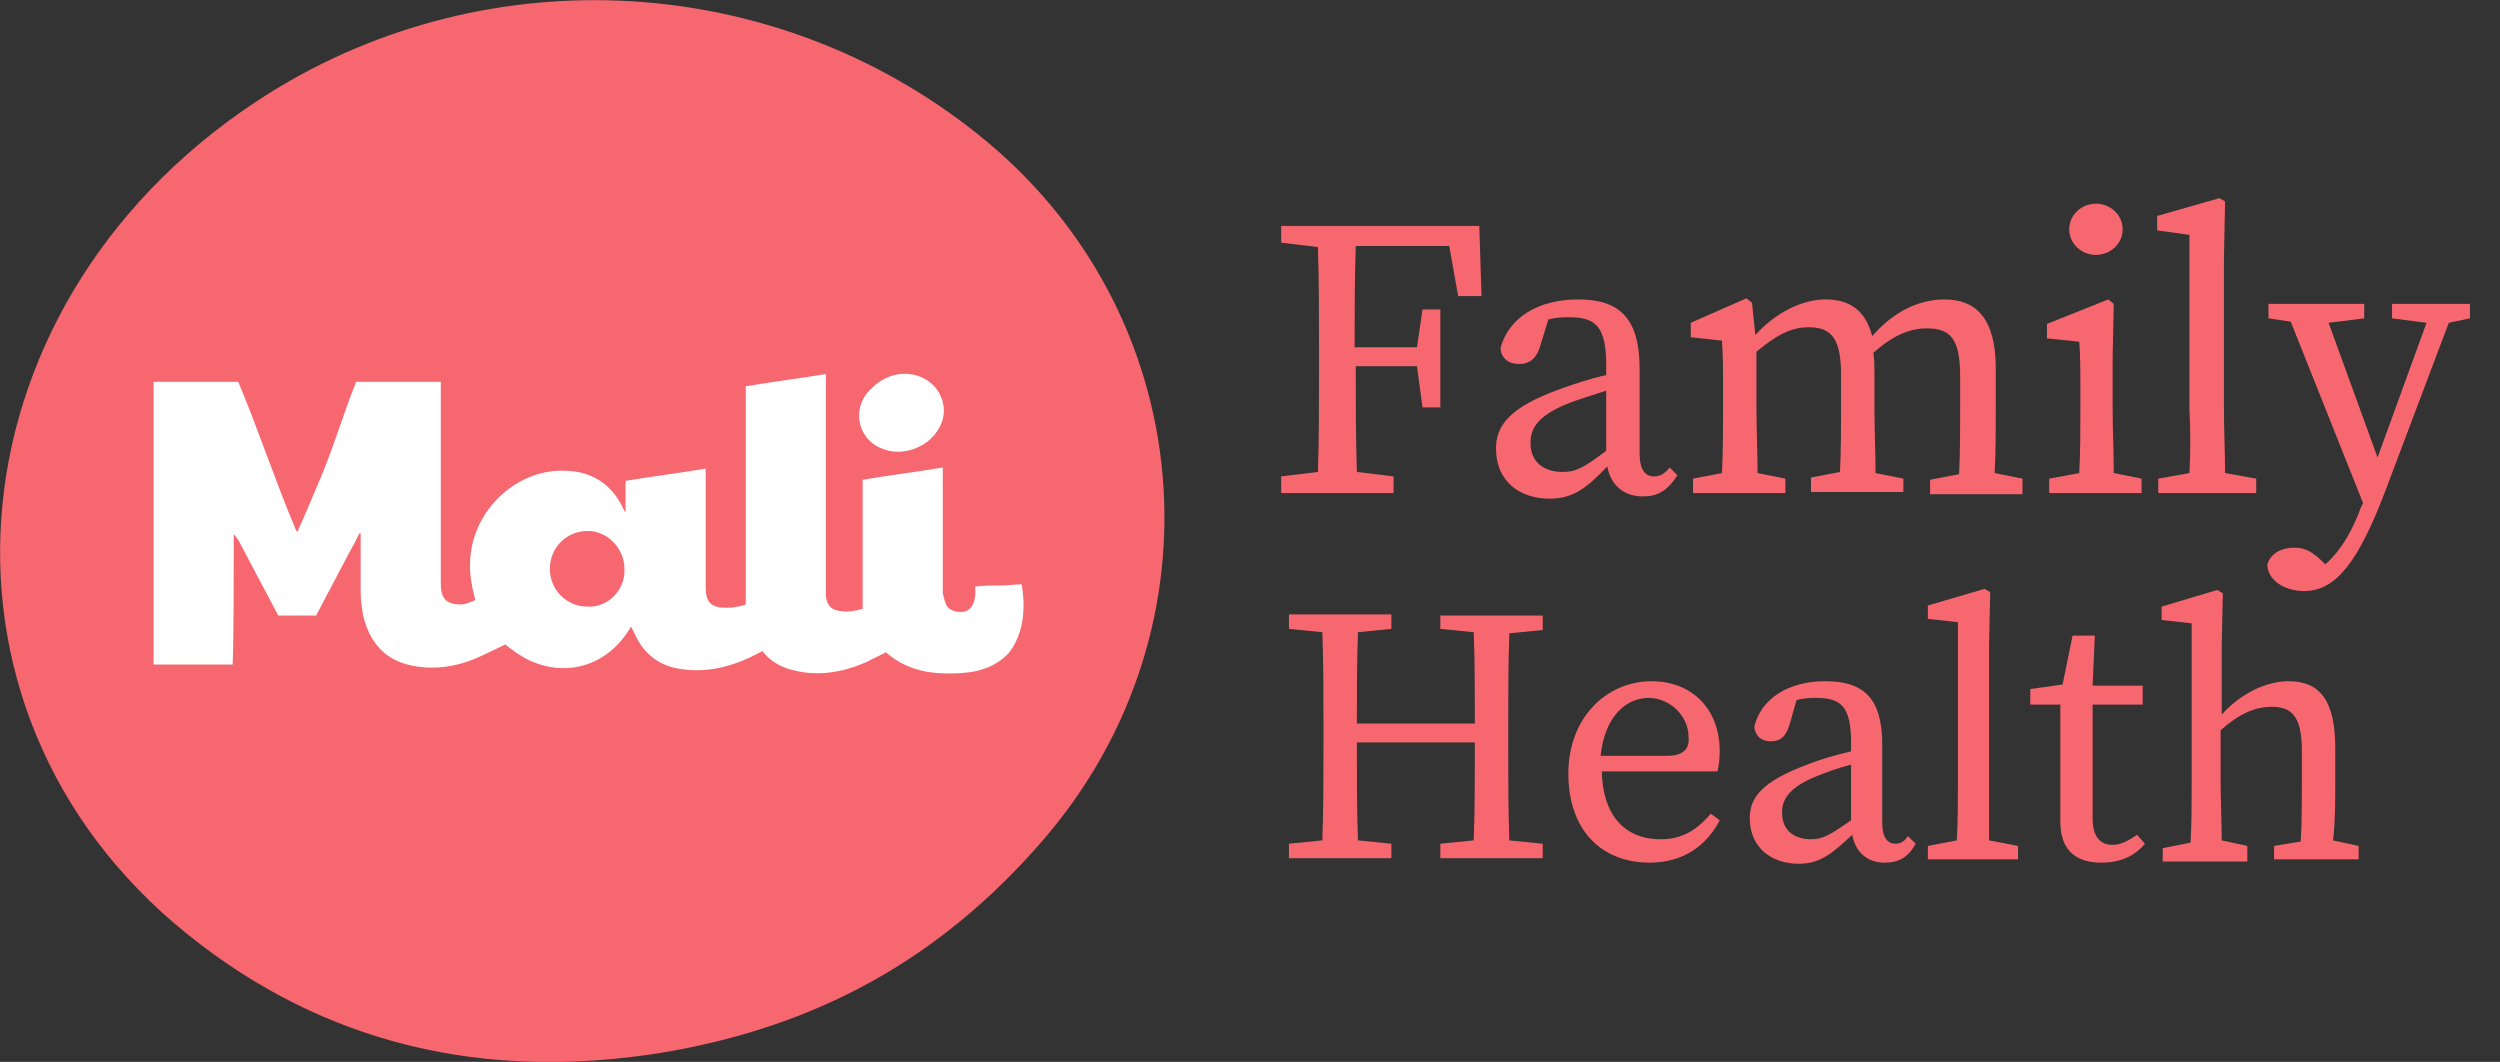
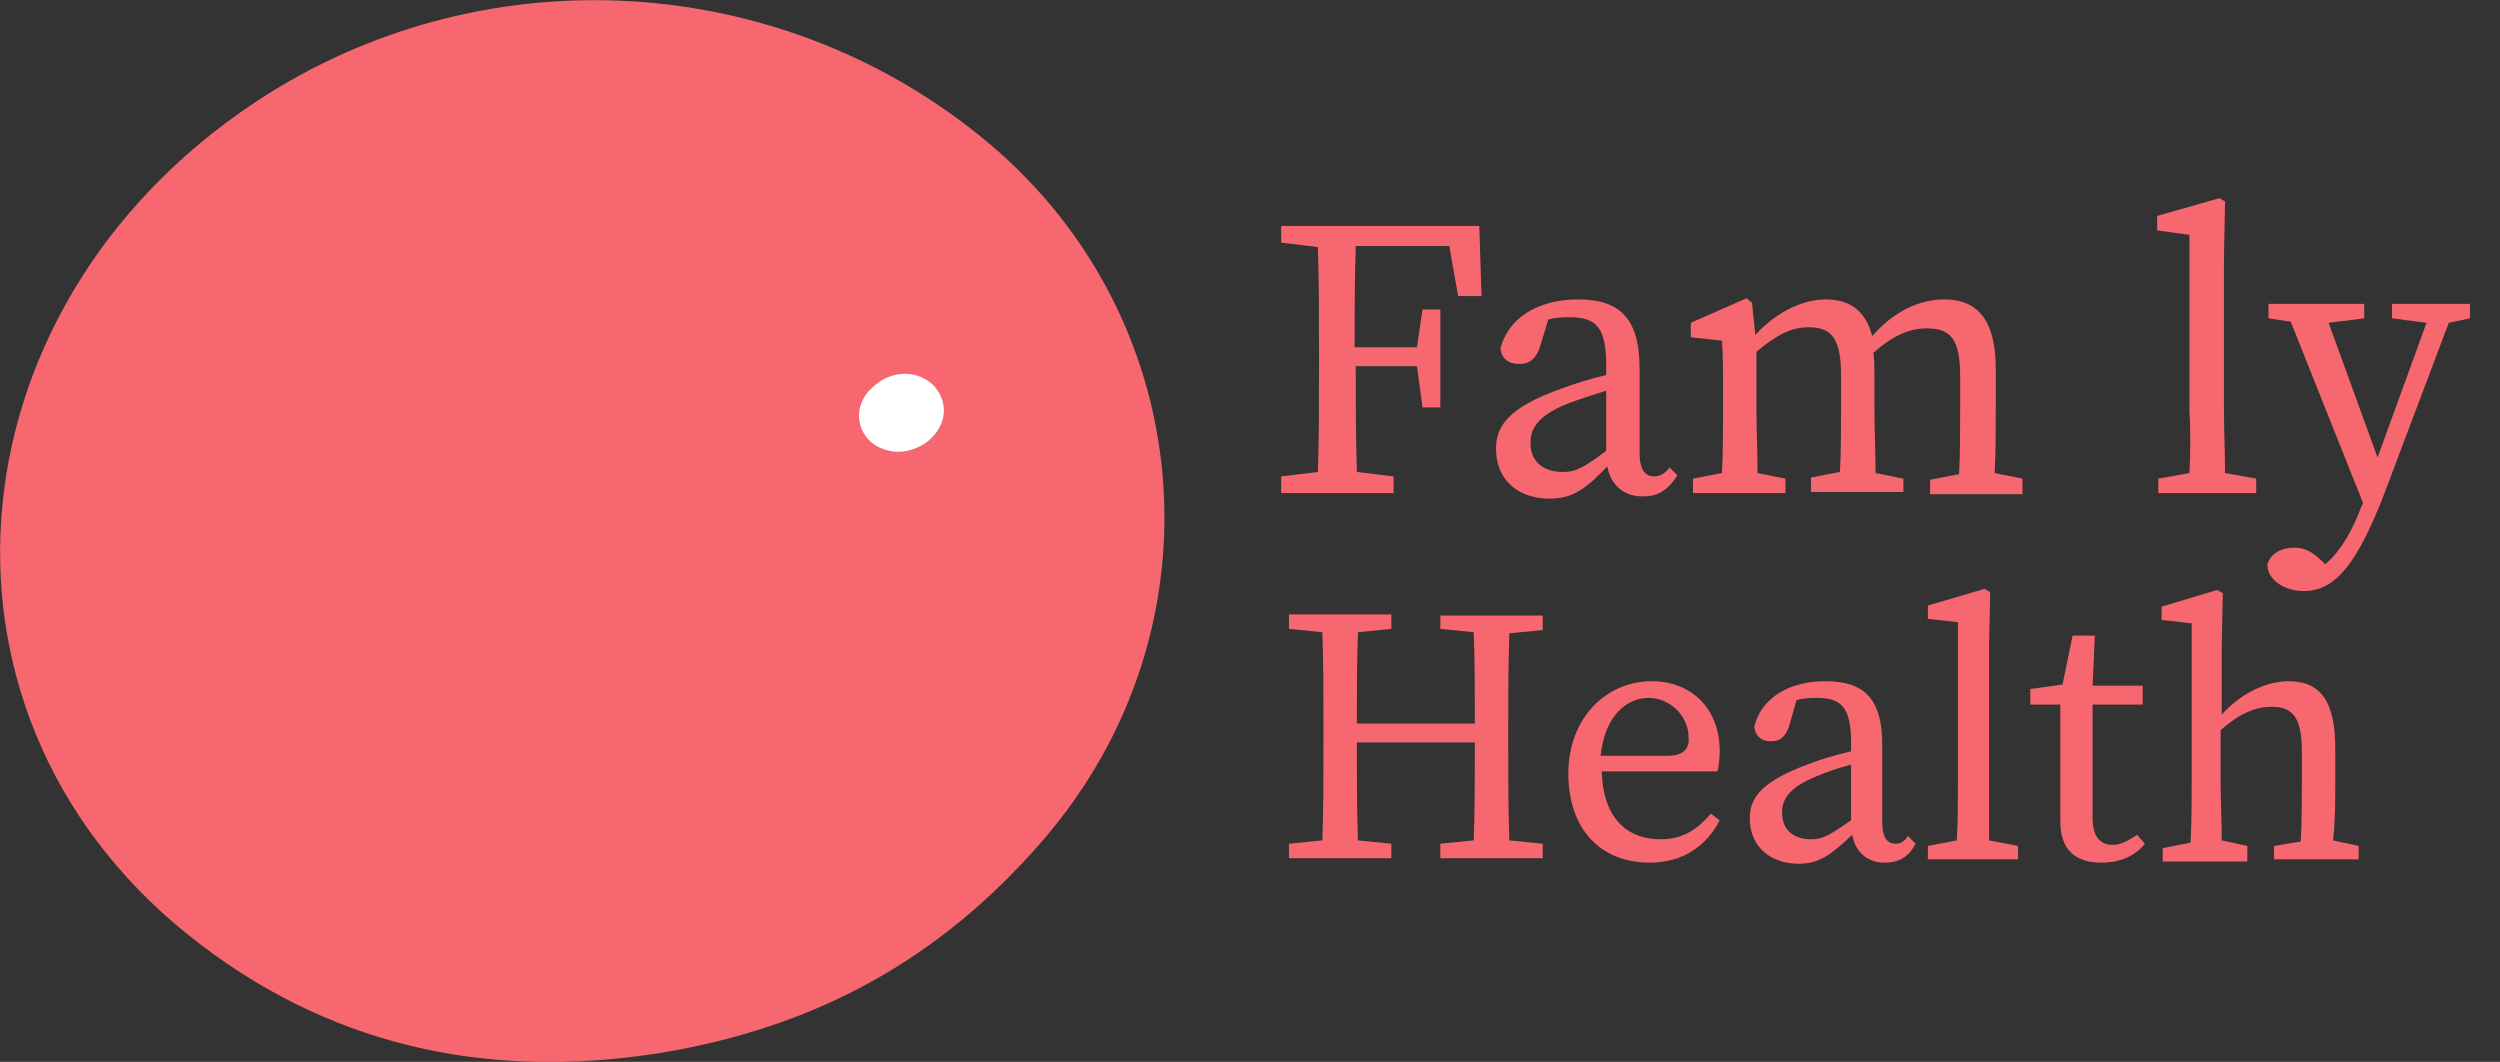
<svg xmlns="http://www.w3.org/2000/svg" version="1.1" id="Layer_2_00000047748600123732727160000015733410038252949404_" x="0px" y="0px" viewBox="0 0 224.6 95.4" style="enable-background:new 0 0 224.6 95.4;" xml:space="preserve">
  <rect x="0" y="0" width="224.6" height="95.4" fill="#333333" stroke="none" />
  <style type="text/css">
	.st0{fill:#F6676F;}
	.st1{fill:#FFFFFF;}
</style>
  <g>
    <g id="Layer_3_00000047049322997594928330000014994590894593633697_">
      <path class="st0" d="M59.3,94.6c-15.7,2.5-30.1-0.7-42.5-10.7C-8.4,63.6-4.7,26.4,24.3,8.3C44.1-4,69.7-2.5,87.9,12.1    c19.8,15.8,22.4,44.3,5.7,63.5C84.4,86.2,73.3,92.3,59.3,94.6z" />
      <path class="st1" d="M79,40.2c1.1,0.5,2.1,0.5,3.2,0.1c1-0.4,1.7-1,2.2-1.9c0.9-1.6,0.2-3.6-1.4-4.4c-1.5-0.8-3.4-0.4-4.6,0.8    C76.5,36.4,76.9,39.2,79,40.2L79,40.2z" />
-       <path class="st1" d="M91.8,52.5c-0.6,0-1.3,0.1-1.9,0.1c-0.8,0-1.6,0-2.3,0.1c0.1,1-0.1,1.9-0.8,2.2c-0.6,0.2-1.4,0-1.7-0.4    c-0.2-0.3-0.3-0.8-0.4-1.2c0-3.2,0-6.3,0-9.5v-0.6h0V42c-2.4,0.4-4.8,0.7-7.2,1.1c0,0.1,0,0.2,0,0.3v5.2c0,1.8,0,3.5,0,5.3    c0,0.3,0,0.5,0,0.8c-0.7,0.2-1.3,0.3-2,0.2c-0.8-0.1-1.2-0.5-1.3-1.3c0-0.2,0-0.3,0-0.5V33.6c-2.4,0.4-4.8,0.7-7.2,1.1    c0,0.2,0,0.3,0,0.4c0,5.2,0,13.3,0,18.5c0,0.2,0,0.5,0,0.7c-0.3,0.1-0.5,0.2-0.8,0.2c-0.3,0.1-0.7,0.1-1,0.1    c-1.3,0-1.8-0.5-1.8-1.8V42.1c-2.4,0.4-4.8,0.7-7.2,1.1V46c-0.2-0.2-0.2-0.3-0.3-0.5c-1-2-2.7-3.1-4.9-3.2    c-4.3-0.3-8.2,3.2-8.7,7.4c-0.2,1.4,0,2.7,0.4,4.2c-0.4,0.2-0.9,0.4-1.3,0.4c-1.3,0-1.8-0.5-1.8-1.9V34.3c-0.1,0-0.1,0-0.1,0h-7.5    c-1.1,2.7-2.2,6.4-3.4,9.1c-0.6,1.4-1.2,2.9-1.9,4.4c-0.1-0.2-0.2-0.3-0.2-0.4c-1.7-4-3.4-9.1-5.1-13.1h-7.6v0.6    c0,5.8,0,19,0,24.8h7.1c0.1-2,0.1-9.3,0.1-11.3V48c0.2,0.2,0.3,0.4,0.4,0.5c1.2,2.3,2.4,4.5,3.6,6.8l3.4,0c1-1.9,2-3.8,3-5.7    c0.3-0.5,0.6-1.1,0.9-1.7c0,0,0.1,0,0.1,0v0.5c0,1.6,0,3.2,0,4.8c0,0.7,0.1,1.3,0.2,2c0.5,2.2,1.7,3.9,4,4.5    c2.3,0.6,4.6,0.2,6.7-0.8v0l2.1-1c0.6,0.5,1.3,1,2.1,1.4c3.4,1.6,7,0.5,9-2.7c0.1-0.1,0.1-0.2,0.2-0.3c0.1,0.2,0.2,0.4,0.3,0.6    c0.7,1.6,1.9,2.7,3.6,3.1c2.3,0.5,4.5,0.1,6.7-0.9l1.2-0.6c0.6,0.8,1.5,1.4,2.7,1.7c2.3,0.6,4.5,0.2,6.6-0.7l0,0l1.8-0.9v0    c0,0,0.1,0.1,0.1,0.1c2.1,1.8,4.6,1.8,5.5,1.8c1.3,0,3.7,0,5.4-1.8C92.6,56.2,91.8,52.8,91.8,52.5L91.8,52.5L91.8,52.5z     M52.8,54.5c-1.9,0-3.4-1.5-3.4-3.4c0-1.9,1.5-3.4,3.4-3.4c1.8,0,3.3,1.6,3.3,3.4C56.2,53,54.6,54.6,52.8,54.5z" />
    </g>
    <g>
      <path class="st0" d="M125.2,44.3v-1.5l-3.3-0.4c-0.1-3.1-0.1-6.2-0.1-9.5h5.5l0.5,3.7h1.6v-8.8h-1.6l-0.5,3.4h-5.6    c0-3.1,0-6.1,0.1-9.1h8.4l0.8,4.5h2.1l-0.2-6.3h-17.8v1.5l3.3,0.4c0.1,3.1,0.1,6.2,0.1,9.2v1.8c0,3.1,0,6.2-0.1,9.2l-3.3,0.4v1.5    H125.2z" />
      <path class="st0" d="M147.6,44.6c1.3,0,2.2-0.5,3.1-1.9L150,42c-0.4,0.5-0.8,0.8-1.4,0.8c-0.8,0-1.3-0.6-1.3-2.1v-7.6    c0-4.5-1.8-6.2-5.5-6.2c-3.7,0-6.3,1.7-7,4.4c0.1,0.9,0.7,1.4,1.7,1.4c1,0,1.6-0.6,1.9-1.7l0.7-2.3c0.8-0.2,1.4-0.2,1.9-0.2    c2.4,0,3.3,0.9,3.3,4.3v0.9c-1.4,0.3-2.9,0.8-4,1.2c-4.8,1.7-5.9,3.4-5.9,5.4c0,3,2.2,4.5,4.8,4.5c2.1,0,3.3-0.9,5.2-2.9    C144.7,43.6,145.9,44.6,147.6,44.6z M137.5,39.8c0-1.1,0.4-2.4,3.5-3.6c0.8-0.3,2-0.7,3.3-1.1v5.4c-2,1.5-2.7,1.9-3.9,1.9    C138.8,42.4,137.5,41.6,137.5,39.8z" />
      <path class="st0" d="M179.3,36.8v-3.7c0-4.4-1.7-6.2-4.6-6.2c-2.3,0-4.6,1.1-6.5,3.3c-0.6-2.3-2-3.3-4.2-3.3    c-2.2,0-4.6,1.3-6.3,3.2l-0.3-2.9l-0.5-0.4l-5,2.2v1.3l2.8,0.3c0.1,1.4,0.1,2.5,0.1,4.5v1.7c0,1.6,0,3.9-0.1,5.7l-2.6,0.5v1.3h8.3    V43l-2.5-0.5c0-1.8-0.1-4.1-0.1-5.7v-5.2c1.8-1.5,3.1-2.2,4.7-2.2c2.1,0,2.9,1.1,2.9,4.3v3c0,1.6,0,4-0.1,5.7l-2.6,0.5v1.3h8.3V43    l-2.5-0.5c0-1.8-0.1-4.1-0.1-5.7v-3.3c0-0.6,0-1.2-0.1-1.8c1.8-1.6,3.3-2.2,4.8-2.2c2.1,0,3,0.9,3,4.3v3.1c0,1.6,0,4-0.1,5.7    l-2.6,0.5v1.3h8.3V43l-2.5-0.5C179.3,40.7,179.3,38.4,179.3,36.8z" />
-       <path class="st0" d="M186.9,35.1v1.7c0,1.6,0,3.9-0.1,5.7l-2.7,0.5v1.3h8.3V43l-2.5-0.5c0-1.8-0.1-4.1-0.1-5.7v-4.7l0.1-4.8    l-0.5-0.4l-5.5,2.2v1.3l2.9,0.3C186.9,32,186.9,33.1,186.9,35.1z" />
-       <ellipse class="st0" cx="188.3" cy="20.6" rx="2.4" ry="2.3" />
      <path class="st0" d="M196.7,42.5l-2.8,0.5v1.3h8.8V43l-2.8-0.5c0-1.9-0.1-3.8-0.1-5.7V23.2l0.1-5.1l-0.5-0.3l-5.6,1.6v1.3l2.9,0.4    v15.7C196.8,38.7,196.8,40.6,196.7,42.5z" />
      <path class="st0" d="M221.9,27.3h-7v1.3l3.1,0.4l-4.4,12.1L209.2,29l3.2-0.4v-1.3h-8.6v1.3l2,0.3l6.5,16.3l-0.2,0.4    c-0.7,1.9-1.7,3.8-3.2,5.1l-0.2-0.2c-1-1-1.7-1.3-2.6-1.3c-1.1,0-2.1,0.5-2.4,1.5c0,1.4,1.5,2.4,3.3,2.4c2.9,0,4.9-2.7,7.3-9    L220,29l1.9-0.4V27.3z" />
      <path class="st0" d="M129.4,55.2v1.3l3,0.3c0.1,2.7,0.1,5.5,0.1,8.2h-10.6c0-2.8,0-5.5,0.1-8.2l3-0.3v-1.3h-9.2v1.3l3,0.3    c0.1,2.8,0.1,5.7,0.1,8.5V67c0,2.9,0,5.7-0.1,8.5l-3,0.3v1.3h9.2v-1.3l-3-0.3c-0.1-2.7-0.1-5.6-0.1-8.8h10.6c0,3.2,0,6.1-0.1,8.8    l-3,0.3v1.3h9.2v-1.3l-3-0.3c-0.1-2.8-0.1-5.7-0.1-8.5v-1.6c0-2.9,0-5.7,0.1-8.5l3-0.3v-1.3H129.4z" />
      <path class="st0" d="M154.5,67.5c0-4-2.7-6.3-6.1-6.3c-4.1,0-7.5,3.3-7.5,8.3c0,5,2.9,8,7.3,8c3,0,5.1-1.5,6.3-3.8l-0.8-0.6    c-1.2,1.4-2.5,2.3-4.5,2.3c-3.2,0-5.2-2.1-5.3-6.1h10.4C154.4,68.9,154.5,68.2,154.5,67.5z M149.8,67.9h-6    c0.4-3.8,2.5-5.2,4.3-5.2c2,0,3.6,1.7,3.6,3.5C151.8,67.1,151.4,67.9,149.8,67.9z" />
      <path class="st0" d="M170.3,75.8c-0.7,0-1.2-0.5-1.2-1.9v-7c0-4.1-1.6-5.7-5.1-5.7c-3.4,0-5.8,1.6-6.4,4.1    c0.1,0.8,0.6,1.3,1.5,1.3c0.9,0,1.4-0.5,1.7-1.6l0.6-2.1c0.7-0.2,1.3-0.2,1.8-0.2c2.2,0,3.1,0.8,3.1,4v0.8    c-1.3,0.3-2.7,0.7-3.7,1.1c-4.4,1.6-5.4,3.1-5.4,4.9c0,2.7,2,4.1,4.4,4.1c1.9,0,3-0.9,4.8-2.6c0.3,1.6,1.4,2.5,2.9,2.5    c1.2,0,2.1-0.4,2.8-1.7l-0.7-0.7C171.2,75.5,170.8,75.8,170.3,75.8z M160.1,73c0-1,0.4-2.2,3.2-3.3c0.7-0.3,1.8-0.7,3-1v5    c-1.9,1.3-2.5,1.7-3.6,1.7C161.3,75.4,160.1,74.7,160.1,73z" />
      <path class="st0" d="M178.7,70.3V57.8l0.1-4.6l-0.5-0.3l-5.1,1.5v1.2l2.7,0.3v14.4c0,1.7,0,3.5-0.1,5.2l-2.6,0.5v1.2h8.1V76    l-2.6-0.5C178.7,73.8,178.7,72,178.7,70.3z" />
      <path class="st0" d="M189.8,75.9c-1.1,0-1.8-0.7-1.8-2.4V63.3h4.5v-1.7H188l0.2-4.5h-2l-0.9,4.4l-2.9,0.4v1.4h2.7V71    c0,1.3,0,2,0,2.8c0,2.6,1.4,3.7,3.7,3.7c1.7,0,3-0.6,3.9-1.7L192,75C191.1,75.6,190.5,75.9,189.8,75.9z" />
      <path class="st0" d="M209.8,70.3v-3.1c0-4.3-1.4-6-4.2-6c-2.1,0-4.4,1.2-6,3v-6.3l0.1-4.6l-0.5-0.3l-5,1.5v1.2l2.7,0.3v14.4    c0,1.5,0,3.6-0.1,5.3l-2.5,0.5v1.2h7.6V76l-2.3-0.5c0-1.6-0.1-3.8-0.1-5.3v-4.6c1.7-1.5,3.1-2.1,4.6-2.1c1.9,0,2.7,1,2.7,4v2.8    c0,1.5,0,3.6-0.1,5.3l-2.4,0.4v1.2h7.6V76l-2.3-0.5C209.8,73.9,209.8,71.8,209.8,70.3z" />
    </g>
  </g>
</svg>